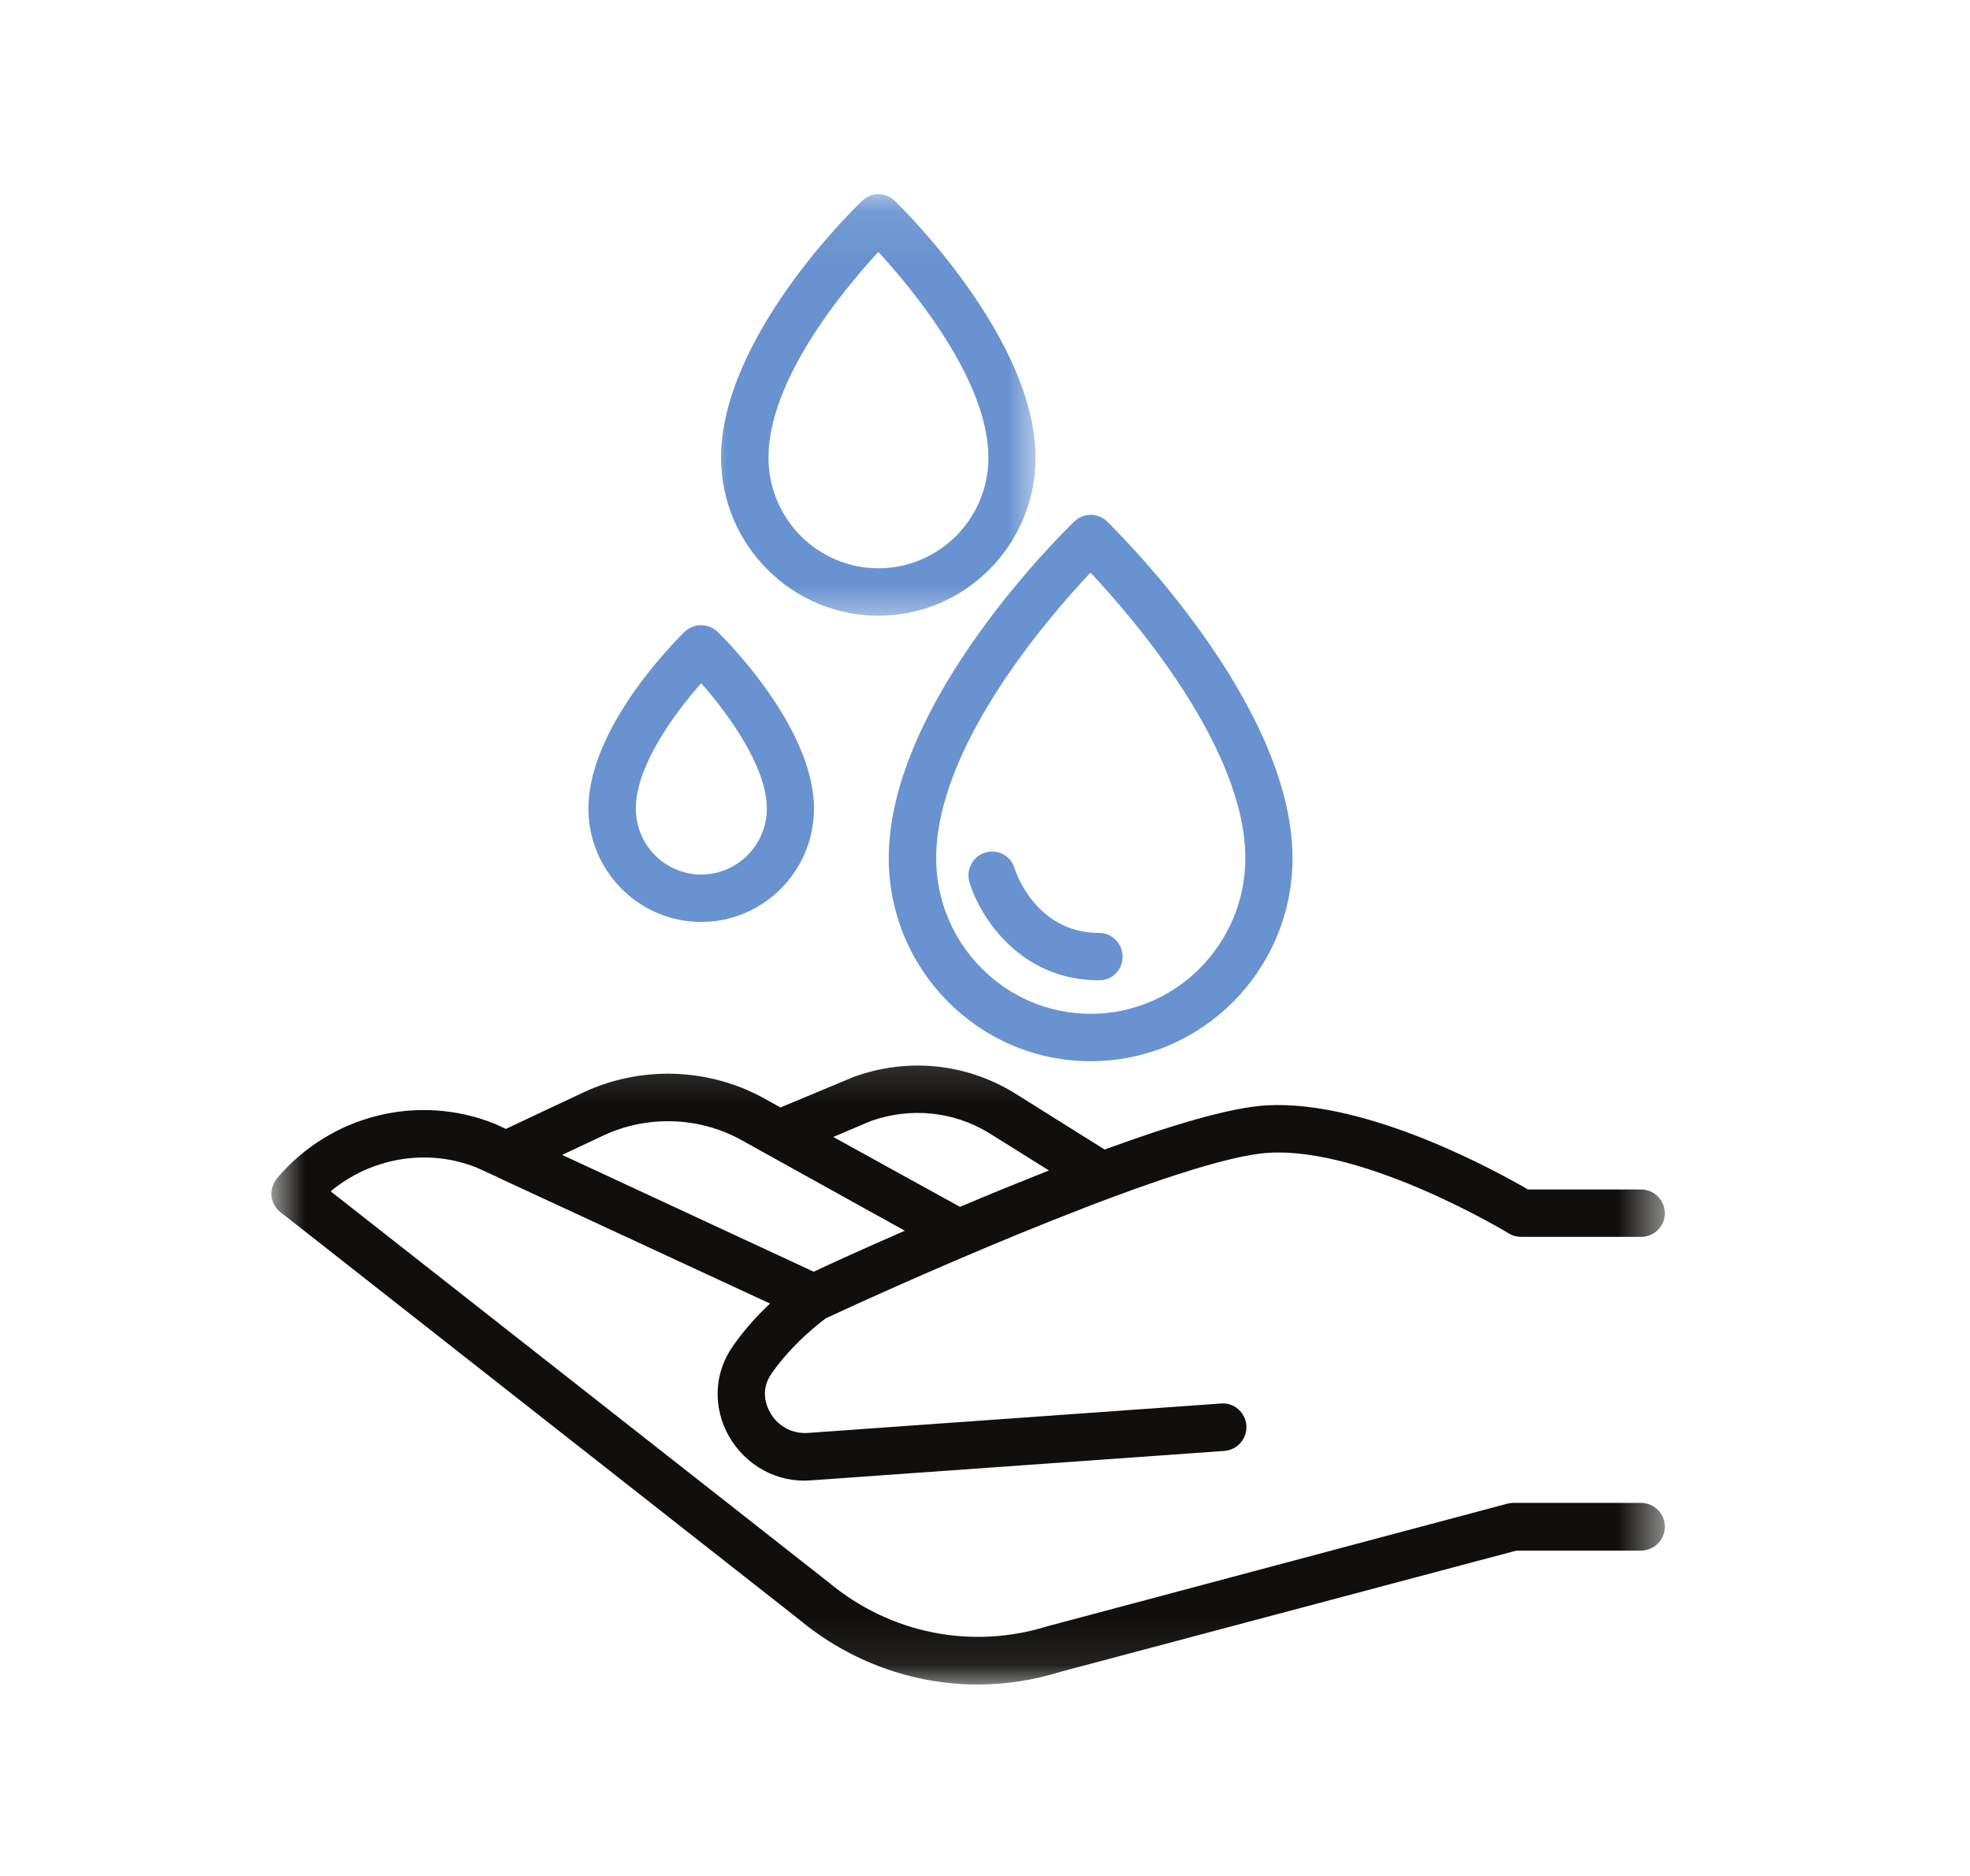
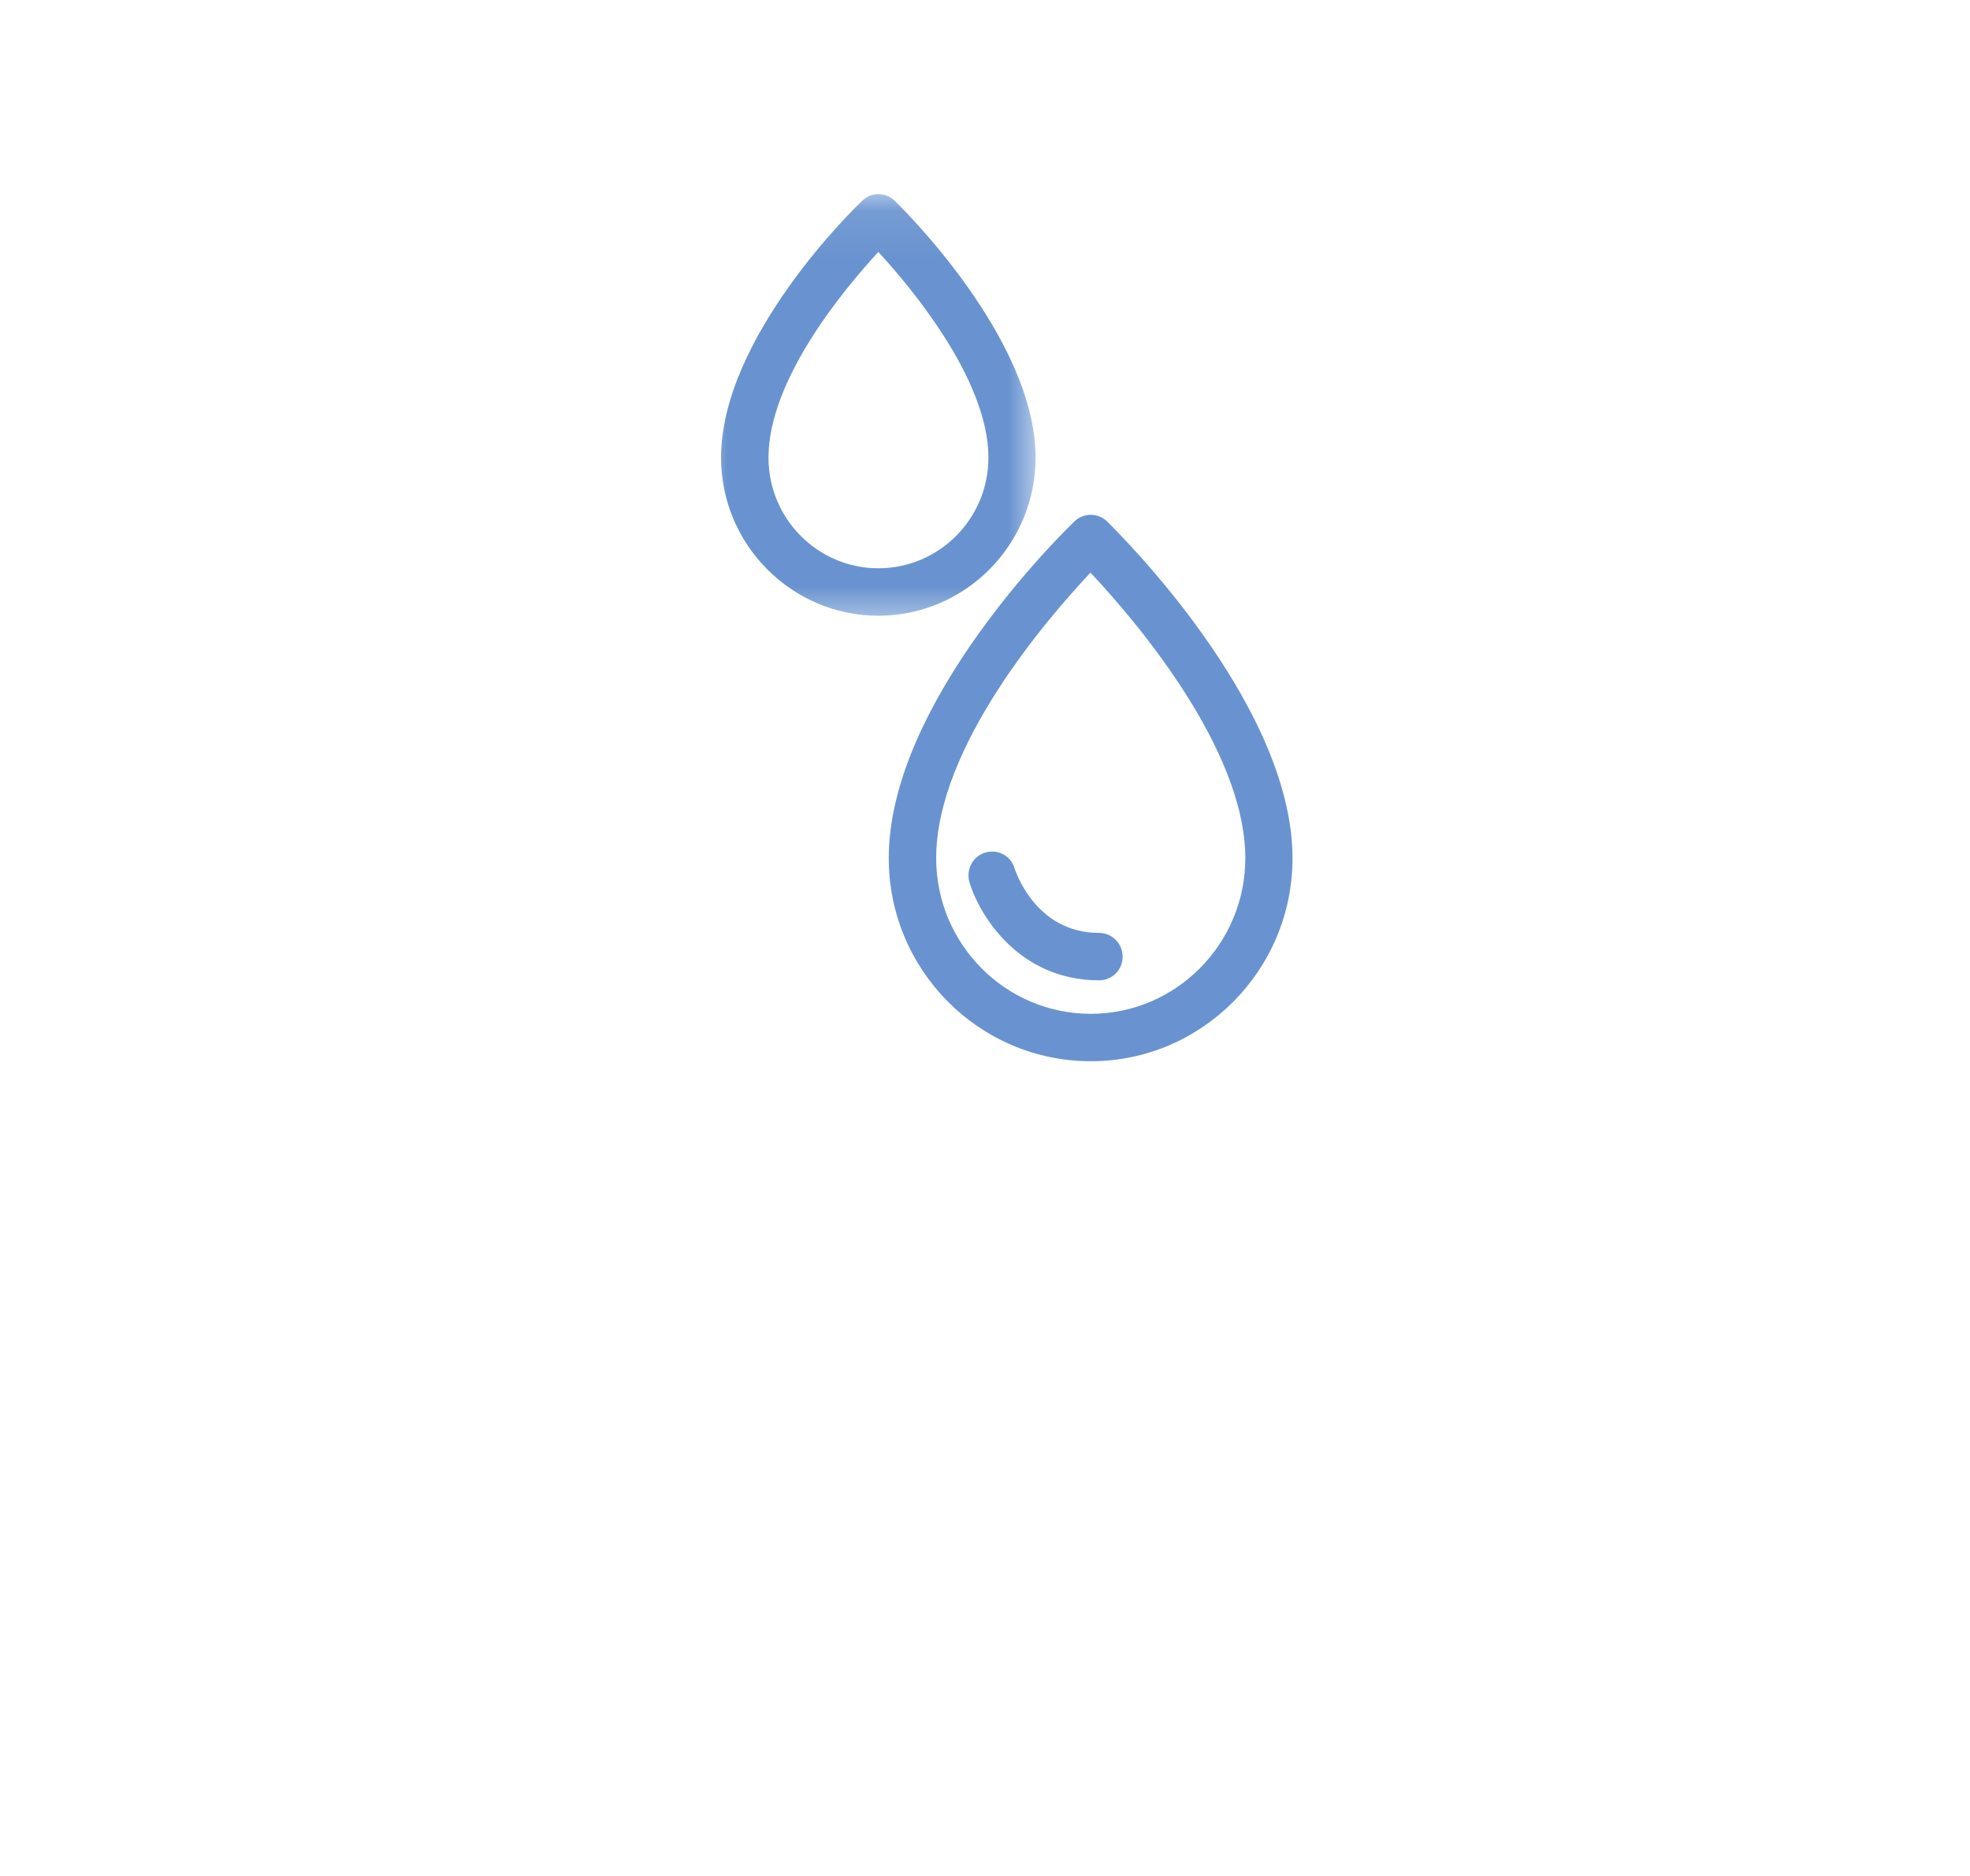
<svg xmlns="http://www.w3.org/2000/svg" width="42" height="40" viewBox="0 0 42 40" fill="none">
  <mask id="mask0_384_3049" style="mask-type:luminance" maskUnits="userSpaceOnUse" x="5" y="22" width="31" height="14">
-     <path d="M5.782 22.17H35.489V35.918H5.782V22.17Z" fill="white" />
-   </mask>
+     </mask>
  <g mask="url(#mask0_384_3049)">
    <path d="M12.859 24.214C13.784 23.78 14.869 23.809 15.76 24.283L19.29 26.242C18.388 26.636 17.685 26.956 17.348 27.116L11.985 24.625L12.859 24.214ZM18.559 23.906C19.404 23.603 20.324 23.694 21.084 24.157L22.363 24.957C21.718 25.214 21.072 25.476 20.467 25.733L17.765 24.243L18.559 23.906ZM34.986 32.045H32.262C32.222 32.045 32.176 32.051 32.136 32.062L22.34 34.673C20.718 35.181 18.976 34.833 17.662 33.736L7.05 25.402C7.912 24.683 9.112 24.477 10.157 24.894L10.608 25.099C10.608 25.105 10.614 25.105 10.614 25.105L16.417 27.795C16.16 28.035 15.869 28.349 15.617 28.715C15.223 29.281 15.195 30.006 15.537 30.617C15.897 31.251 16.571 31.622 17.285 31.565L26.105 30.937C26.384 30.914 26.59 30.674 26.573 30.394C26.55 30.114 26.31 29.903 26.036 29.926L17.217 30.554C16.823 30.577 16.543 30.349 16.417 30.114C16.343 29.989 16.2 29.646 16.446 29.292C16.88 28.664 17.468 28.212 17.605 28.11C19.679 27.144 25.293 24.671 27.058 24.58C29.126 24.46 32.142 26.282 32.176 26.305C32.251 26.35 32.342 26.373 32.433 26.373H34.986C35.266 26.373 35.495 26.15 35.495 25.871C35.495 25.591 35.266 25.362 34.986 25.362H32.576C31.948 24.997 29.16 23.449 27.007 23.569C26.242 23.609 24.951 23.997 23.551 24.511L21.609 23.294C20.581 22.672 19.347 22.546 18.199 22.963L16.64 23.614L16.24 23.392C15.063 22.763 13.641 22.729 12.436 23.294L10.785 24.071L10.551 23.963C8.918 23.306 7.05 23.774 5.907 25.122C5.822 25.225 5.776 25.362 5.787 25.499C5.804 25.642 5.873 25.768 5.982 25.848L17.028 34.524C18.125 35.438 19.473 35.918 20.844 35.918C21.438 35.918 22.038 35.826 22.62 35.644L32.331 33.062H34.986C35.266 33.062 35.495 32.833 35.495 32.553C35.495 32.273 35.266 32.045 34.986 32.045Z" fill="#100F0D" />
  </g>
  <path d="M23.249 12.21C24.163 13.181 26.55 15.951 26.55 18.299C26.55 20.126 25.071 21.617 23.255 21.617C21.432 21.617 19.959 20.126 19.959 18.299C19.959 15.922 22.341 13.175 23.249 12.21ZM23.255 22.628C25.625 22.628 27.556 20.686 27.556 18.299C27.556 14.98 23.763 11.279 23.603 11.119C23.409 10.93 23.1 10.93 22.906 11.119C22.746 11.273 18.948 14.94 18.948 18.299C18.948 20.686 20.878 22.628 23.255 22.628Z" fill="#6993D0" />
-   <path d="M14.95 14.569C15.521 15.214 16.349 16.346 16.349 17.242C16.349 18.013 15.721 18.647 14.95 18.647C14.178 18.647 13.556 18.013 13.556 17.242C13.556 16.334 14.378 15.209 14.95 14.569ZM14.95 19.658C16.275 19.658 17.354 18.573 17.354 17.242C17.354 15.477 15.384 13.552 15.298 13.472C15.104 13.284 14.795 13.284 14.601 13.467C14.521 13.547 12.545 15.454 12.545 17.242C12.545 18.573 13.624 19.658 14.95 19.658Z" fill="#6993D0" />
  <mask id="mask1_384_3049" style="mask-type:luminance" maskUnits="userSpaceOnUse" x="14" y="4" width="9" height="10">
    <path d="M14.87 4.082H22.181V13.398H14.87V4.082Z" fill="white" />
  </mask>
  <g mask="url(#mask1_384_3049)">
    <path d="M18.726 5.372C19.457 6.166 21.073 8.113 21.073 9.758C21.073 11.061 20.022 12.117 18.726 12.117C17.435 12.117 16.384 11.061 16.384 9.758C16.384 8.091 18 6.16 18.726 5.372ZM18.726 13.129C20.576 13.129 22.078 11.615 22.078 9.758C22.078 7.211 19.2 4.401 19.074 4.281C18.88 4.092 18.577 4.092 18.383 4.281C18.257 4.395 15.373 7.182 15.373 9.758C15.373 11.615 16.881 13.129 18.726 13.129Z" fill="#6993D0" />
  </g>
  <path d="M20.667 18.807C20.884 19.532 21.735 20.903 23.432 20.903C23.712 20.903 23.934 20.68 23.934 20.4C23.934 20.12 23.712 19.892 23.432 19.892C22.055 19.892 21.638 18.532 21.632 18.521C21.558 18.253 21.278 18.098 21.01 18.178C20.741 18.253 20.593 18.538 20.667 18.807Z" fill="#6993D0" />
</svg>